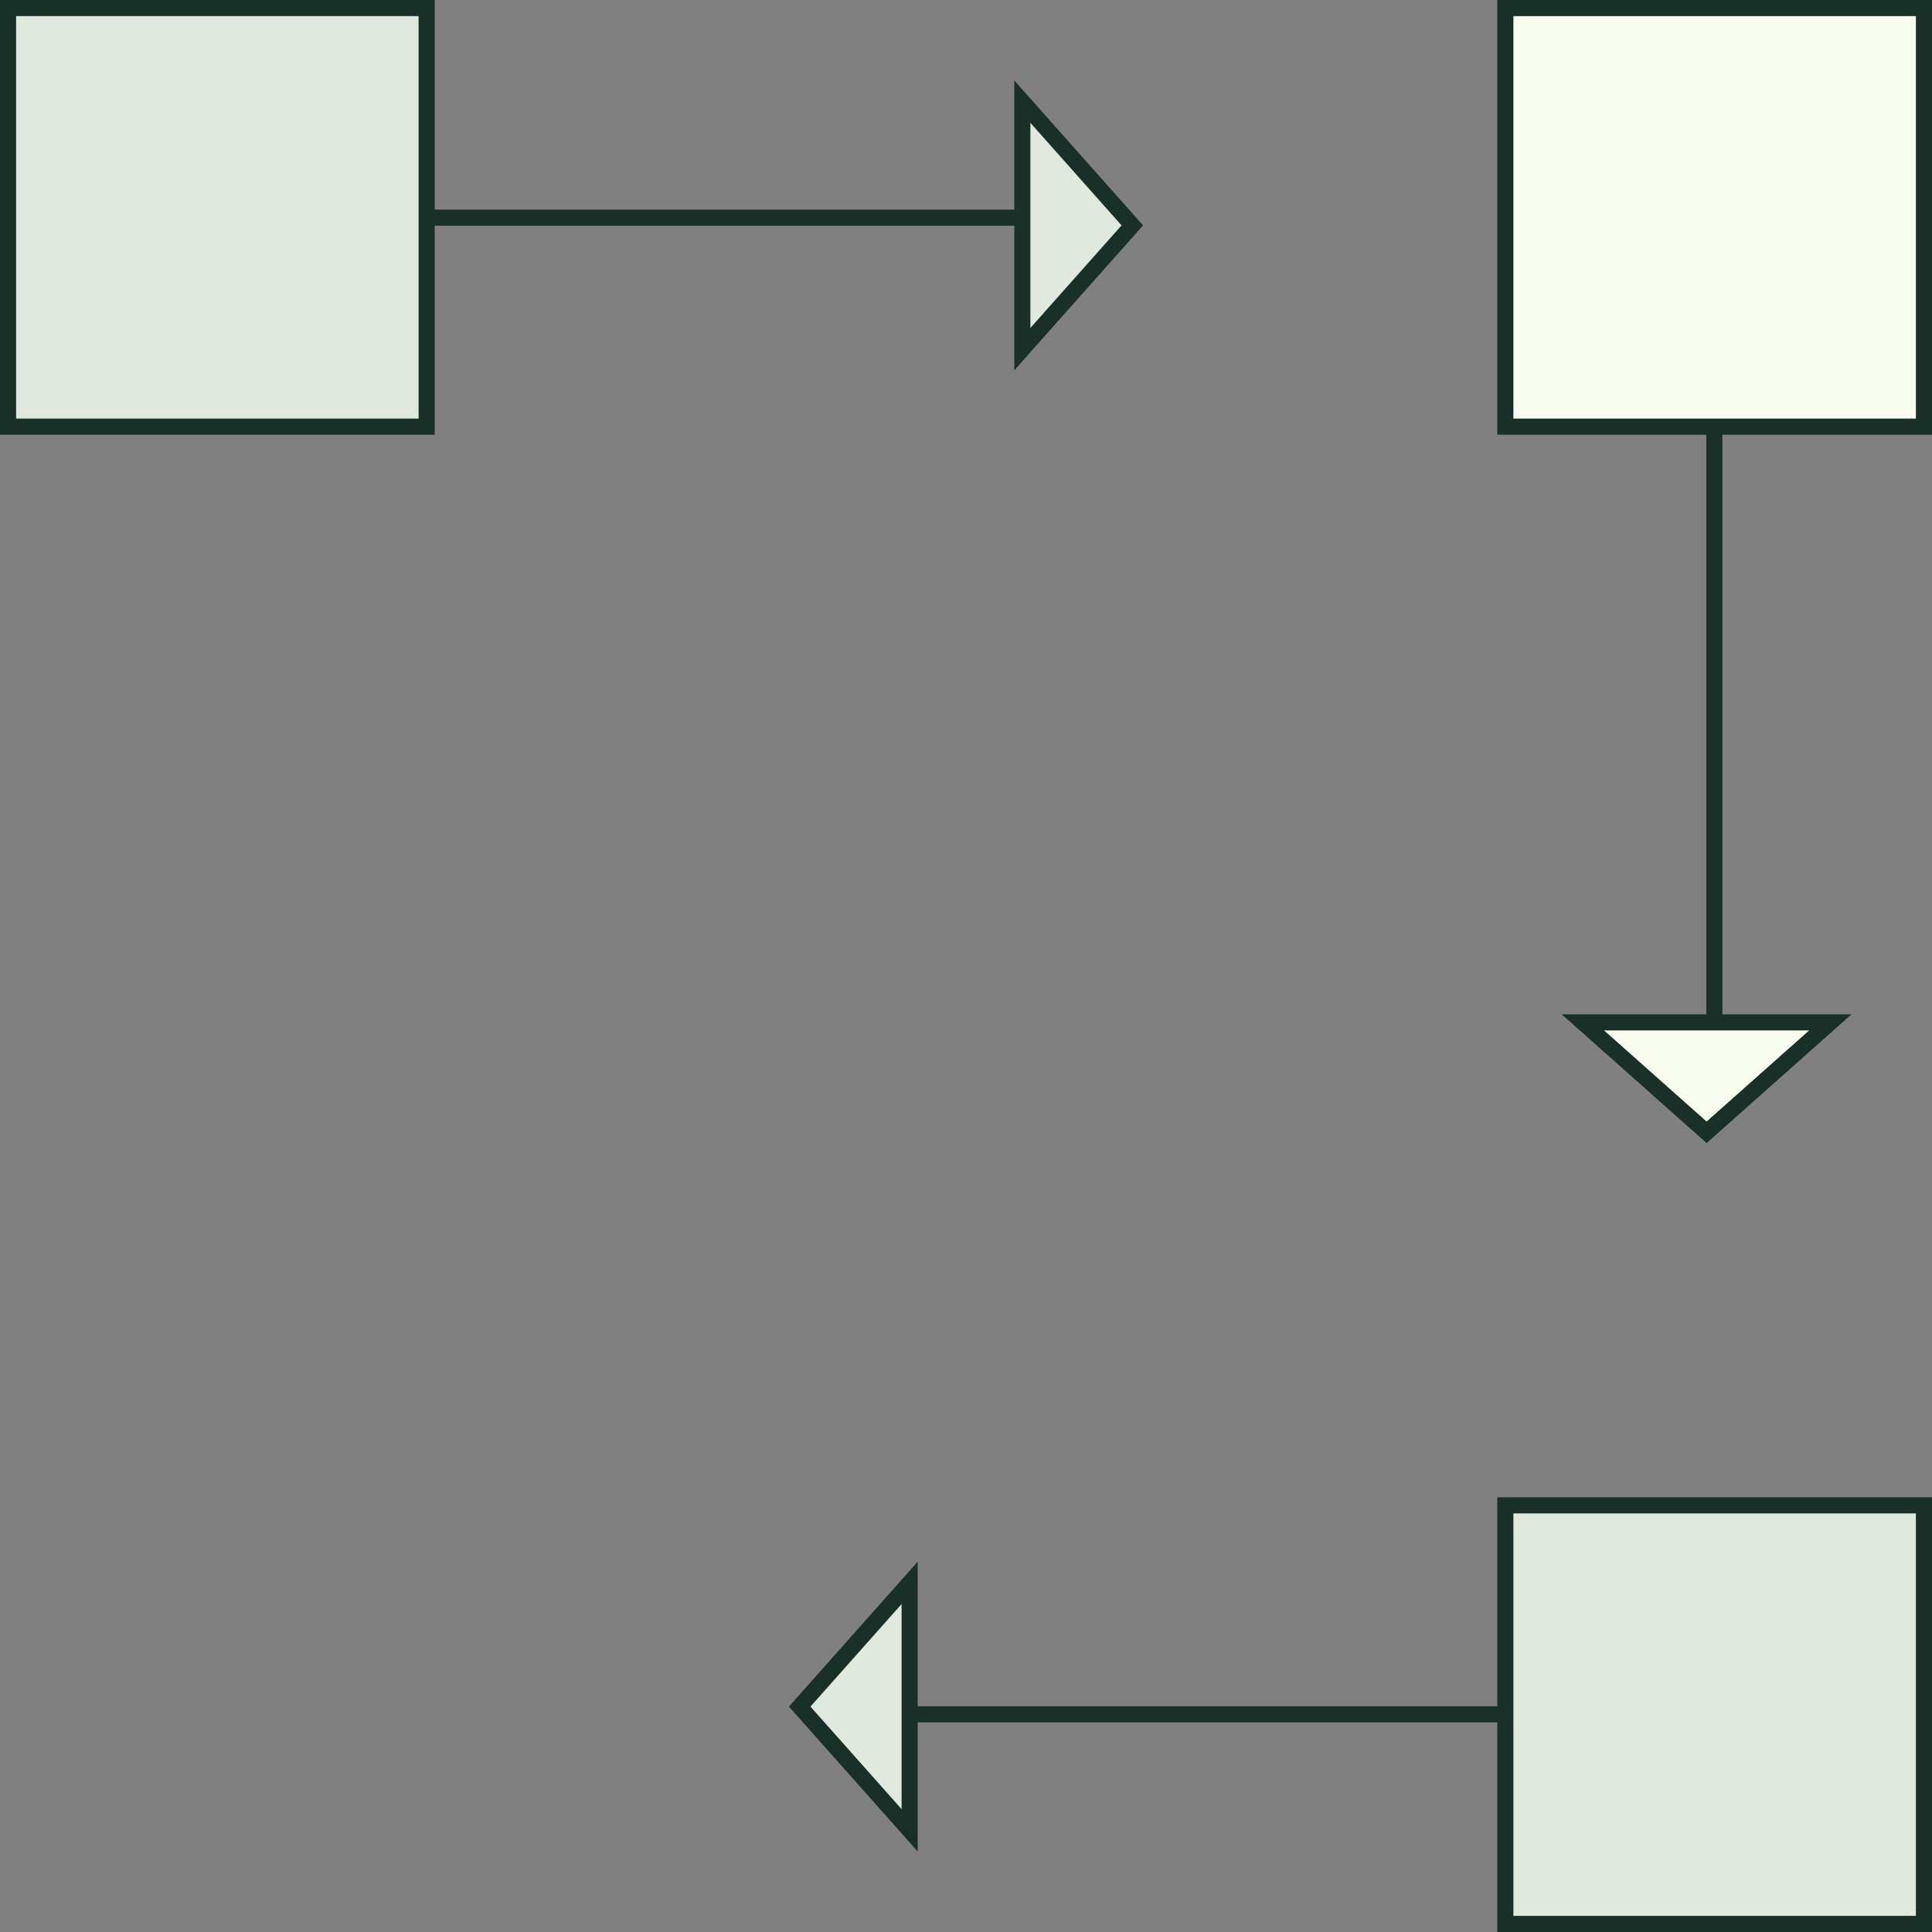
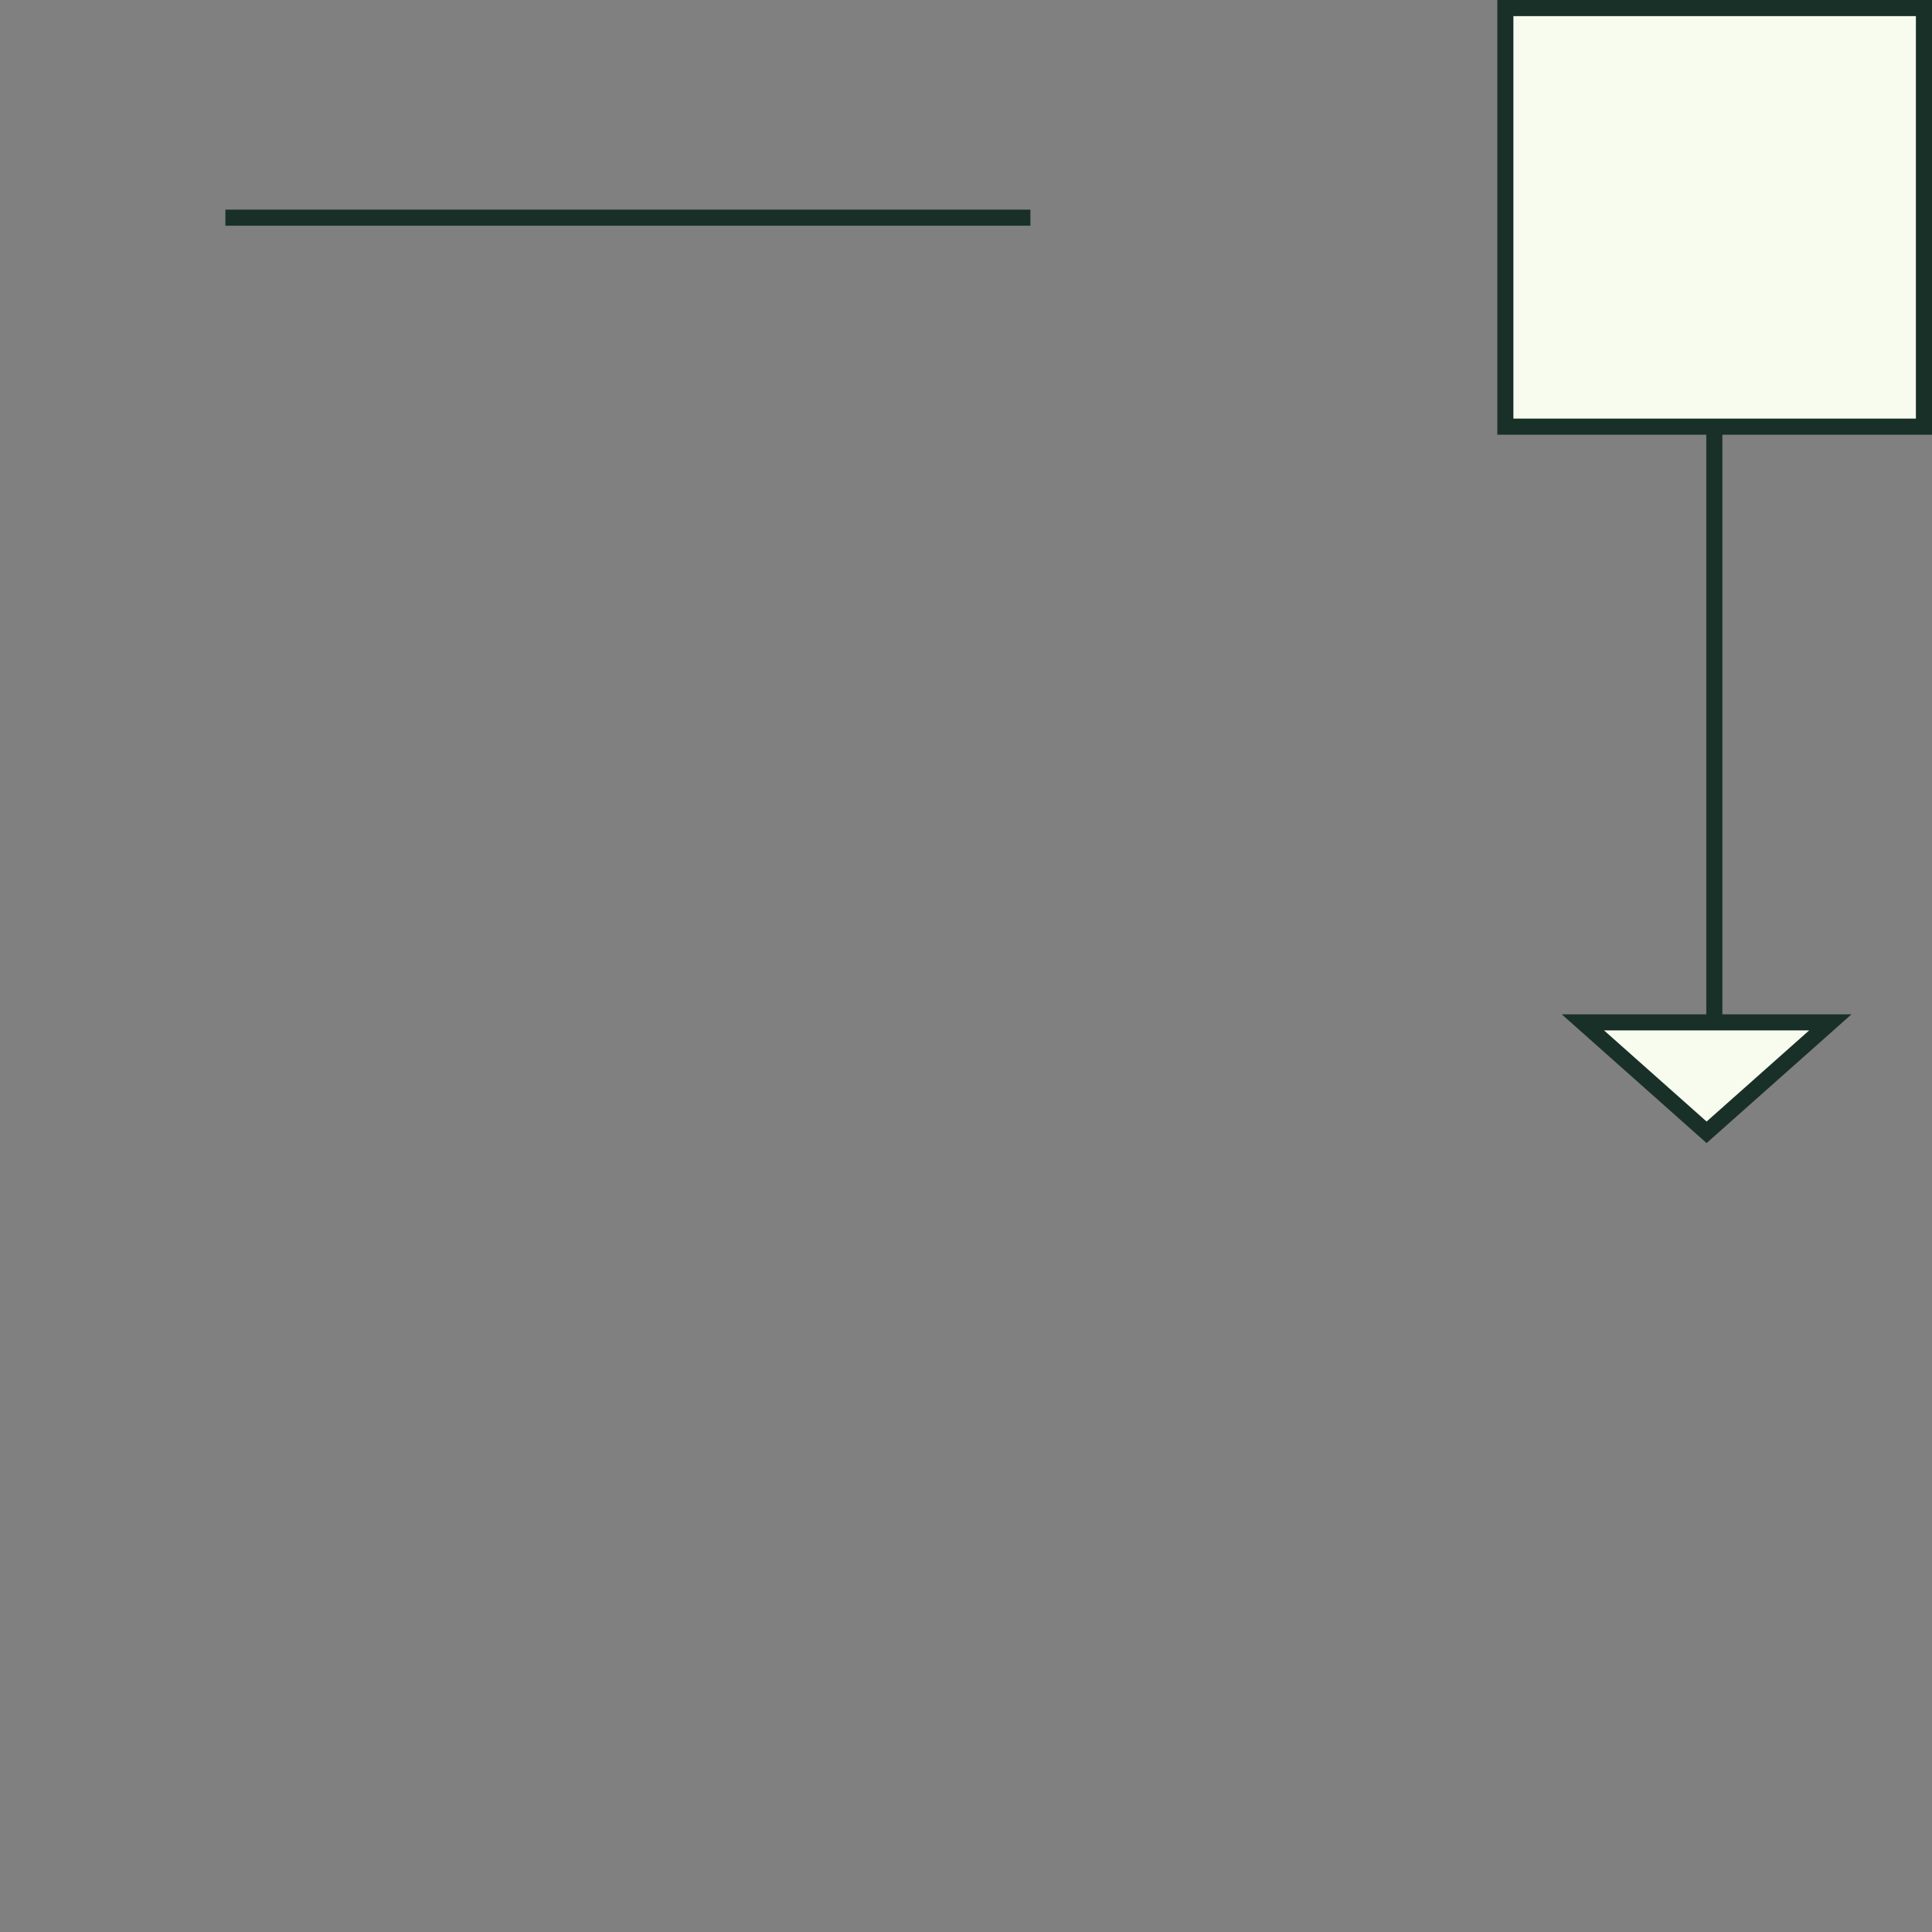
<svg xmlns="http://www.w3.org/2000/svg" width="120" height="120" viewBox="0 0 120 120" fill="none">
  <rect x="0" y="0" width="120" height="120" fill="#808080" stroke="none" />
  <path d="M14 13.52H64" stroke="#193028" />
-   <path d="M70.33 14L63.5 21.685V6.314L70.33 14Z" fill="#E0E9DD" stroke="#193028" />
-   <rect x="0.5" y="0.5" width="26" height="26" fill="#E0E9DD" stroke="#193028" />
-   <path d="M106 106.48L56 106.48" stroke="#193028" />
-   <path d="M49.67 106L56.5 98.315L56.5 113.686L49.67 106Z" fill="#E0E9DD" stroke="#193028" />
-   <rect x="119.5" y="119.5" width="26" height="26" transform="rotate(180 119.5 119.5)" fill="#E0E9DD" stroke="#193028" />
  <path d="M106.48 14L106.48 64" stroke="#193028" />
  <path d="M106 70.33L98.315 63.5L113.686 63.5L106 70.33Z" fill="#F7FCEF" stroke="#193028" />
  <rect x="119.5" y="0.5" width="26" height="26" transform="rotate(90 119.5 0.5)" fill="#F7FCEF" stroke="#193028" />
</svg>